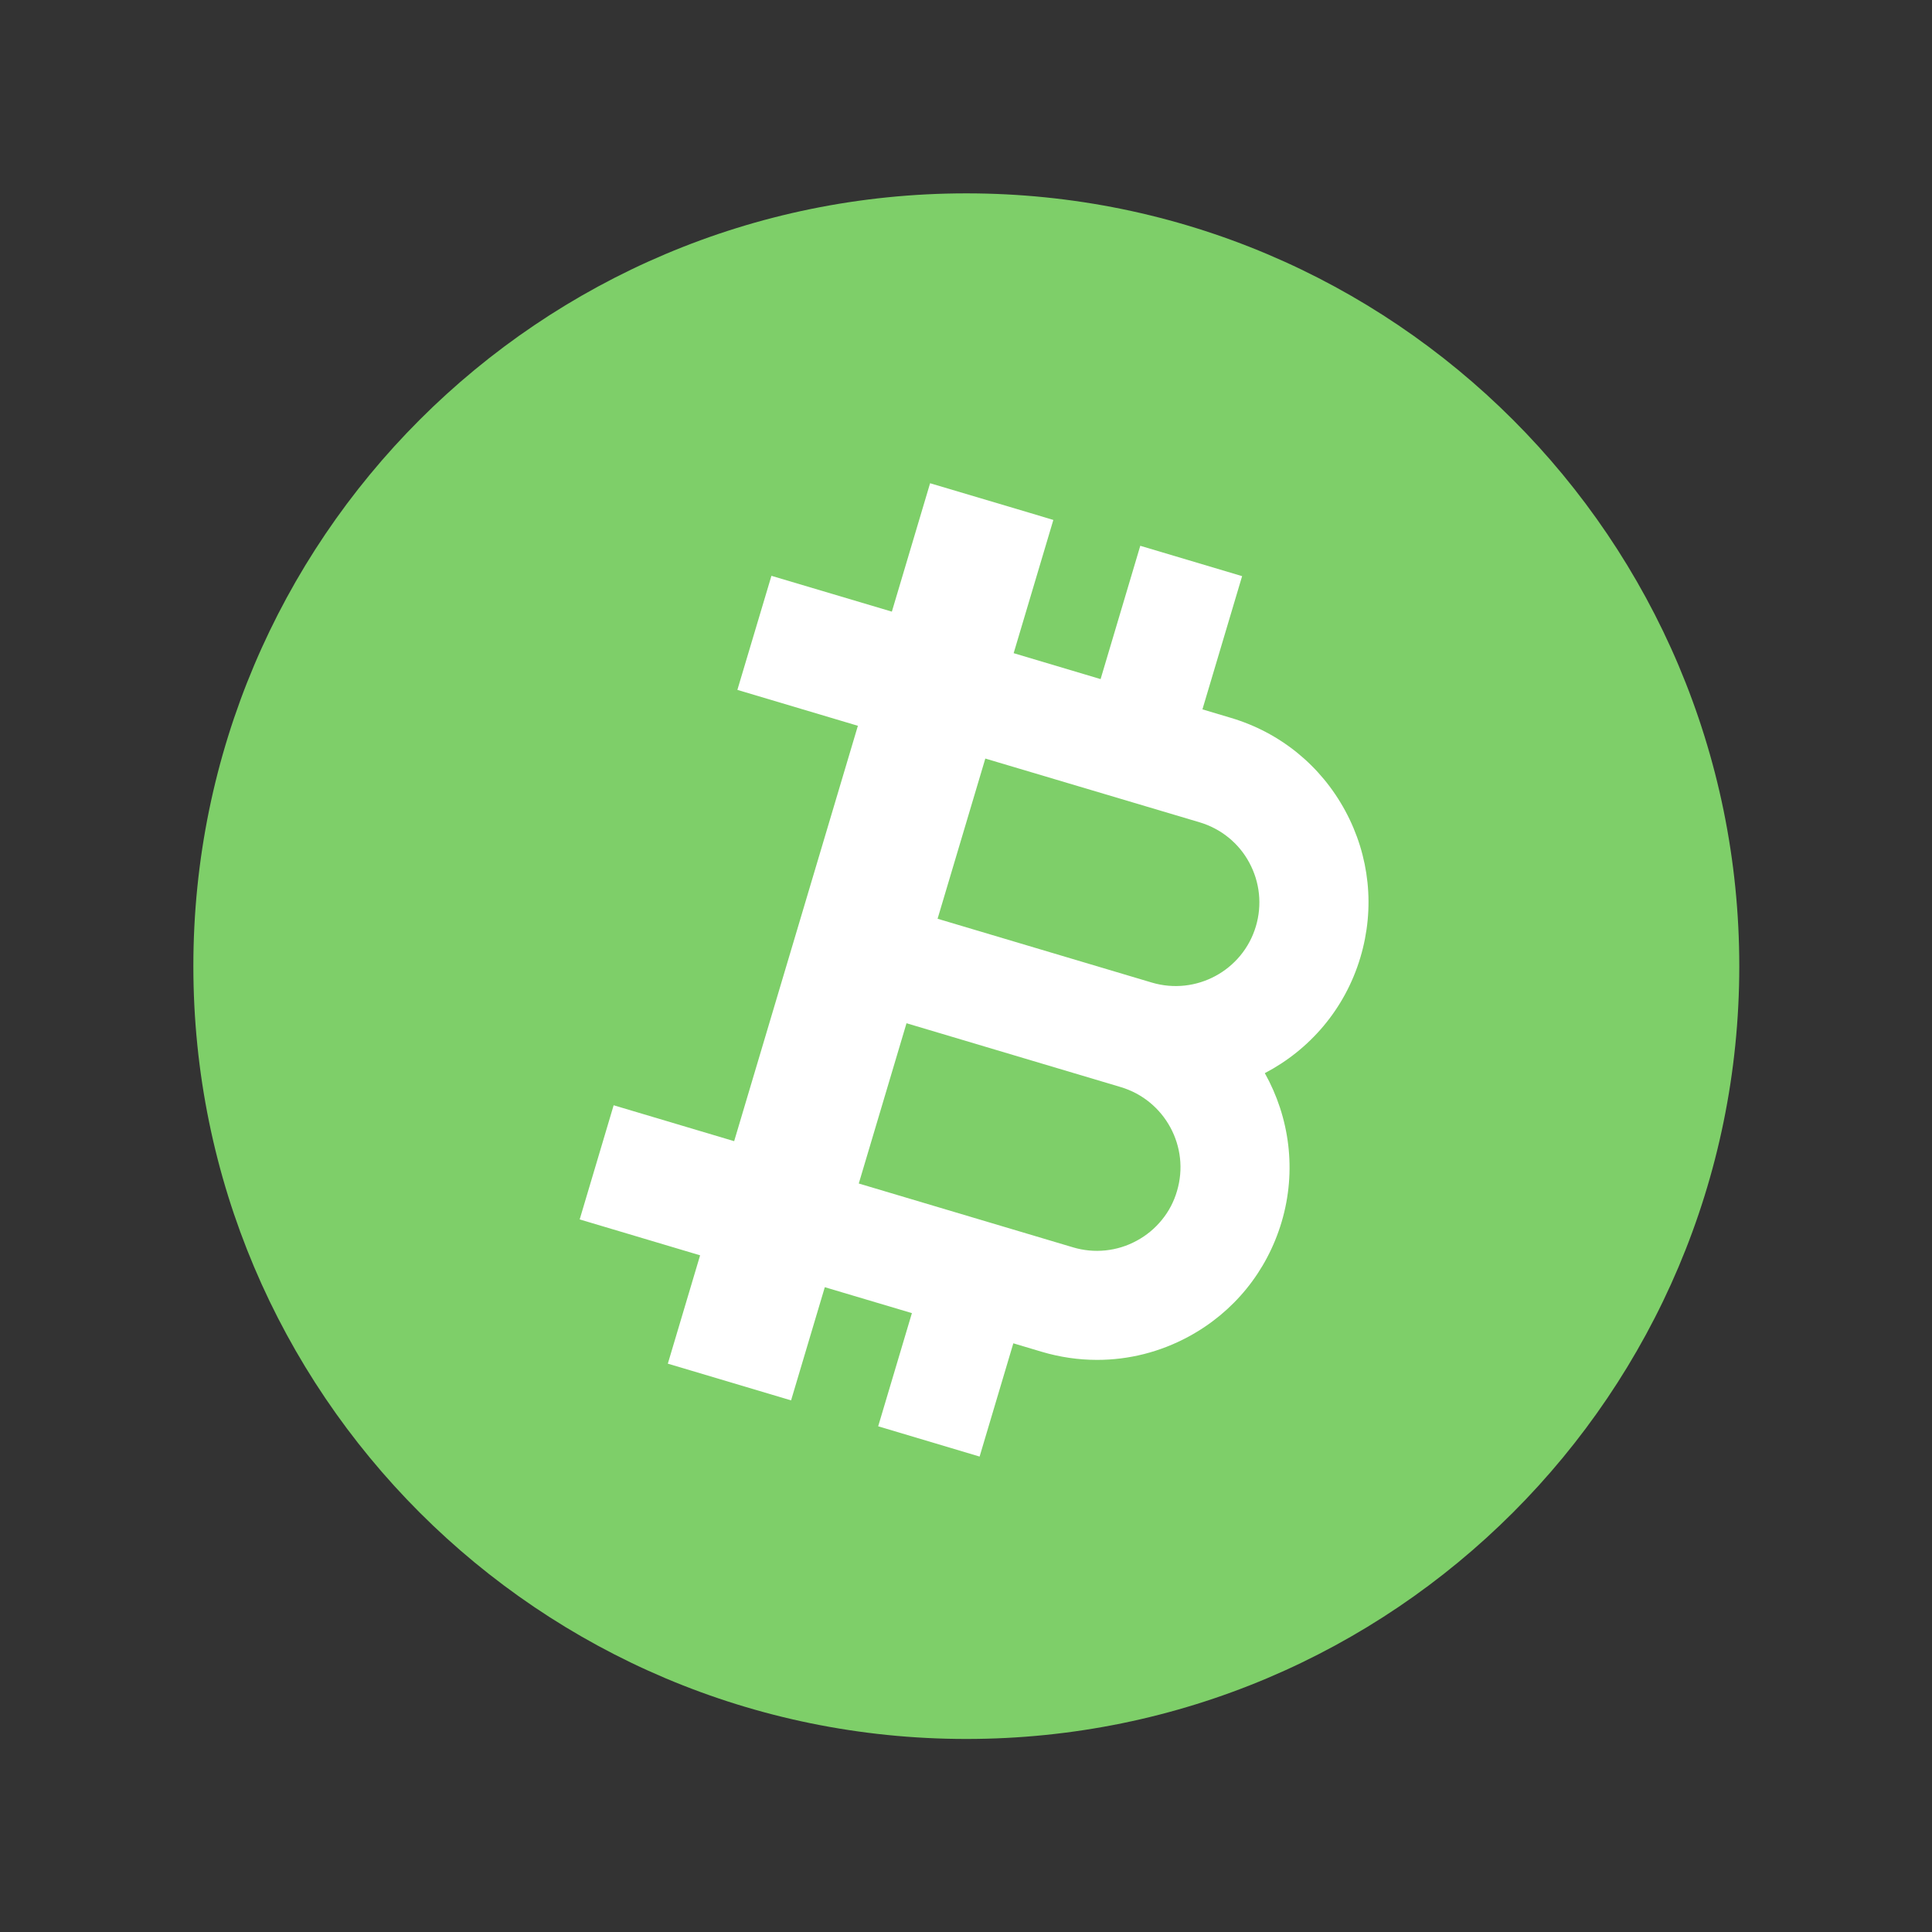
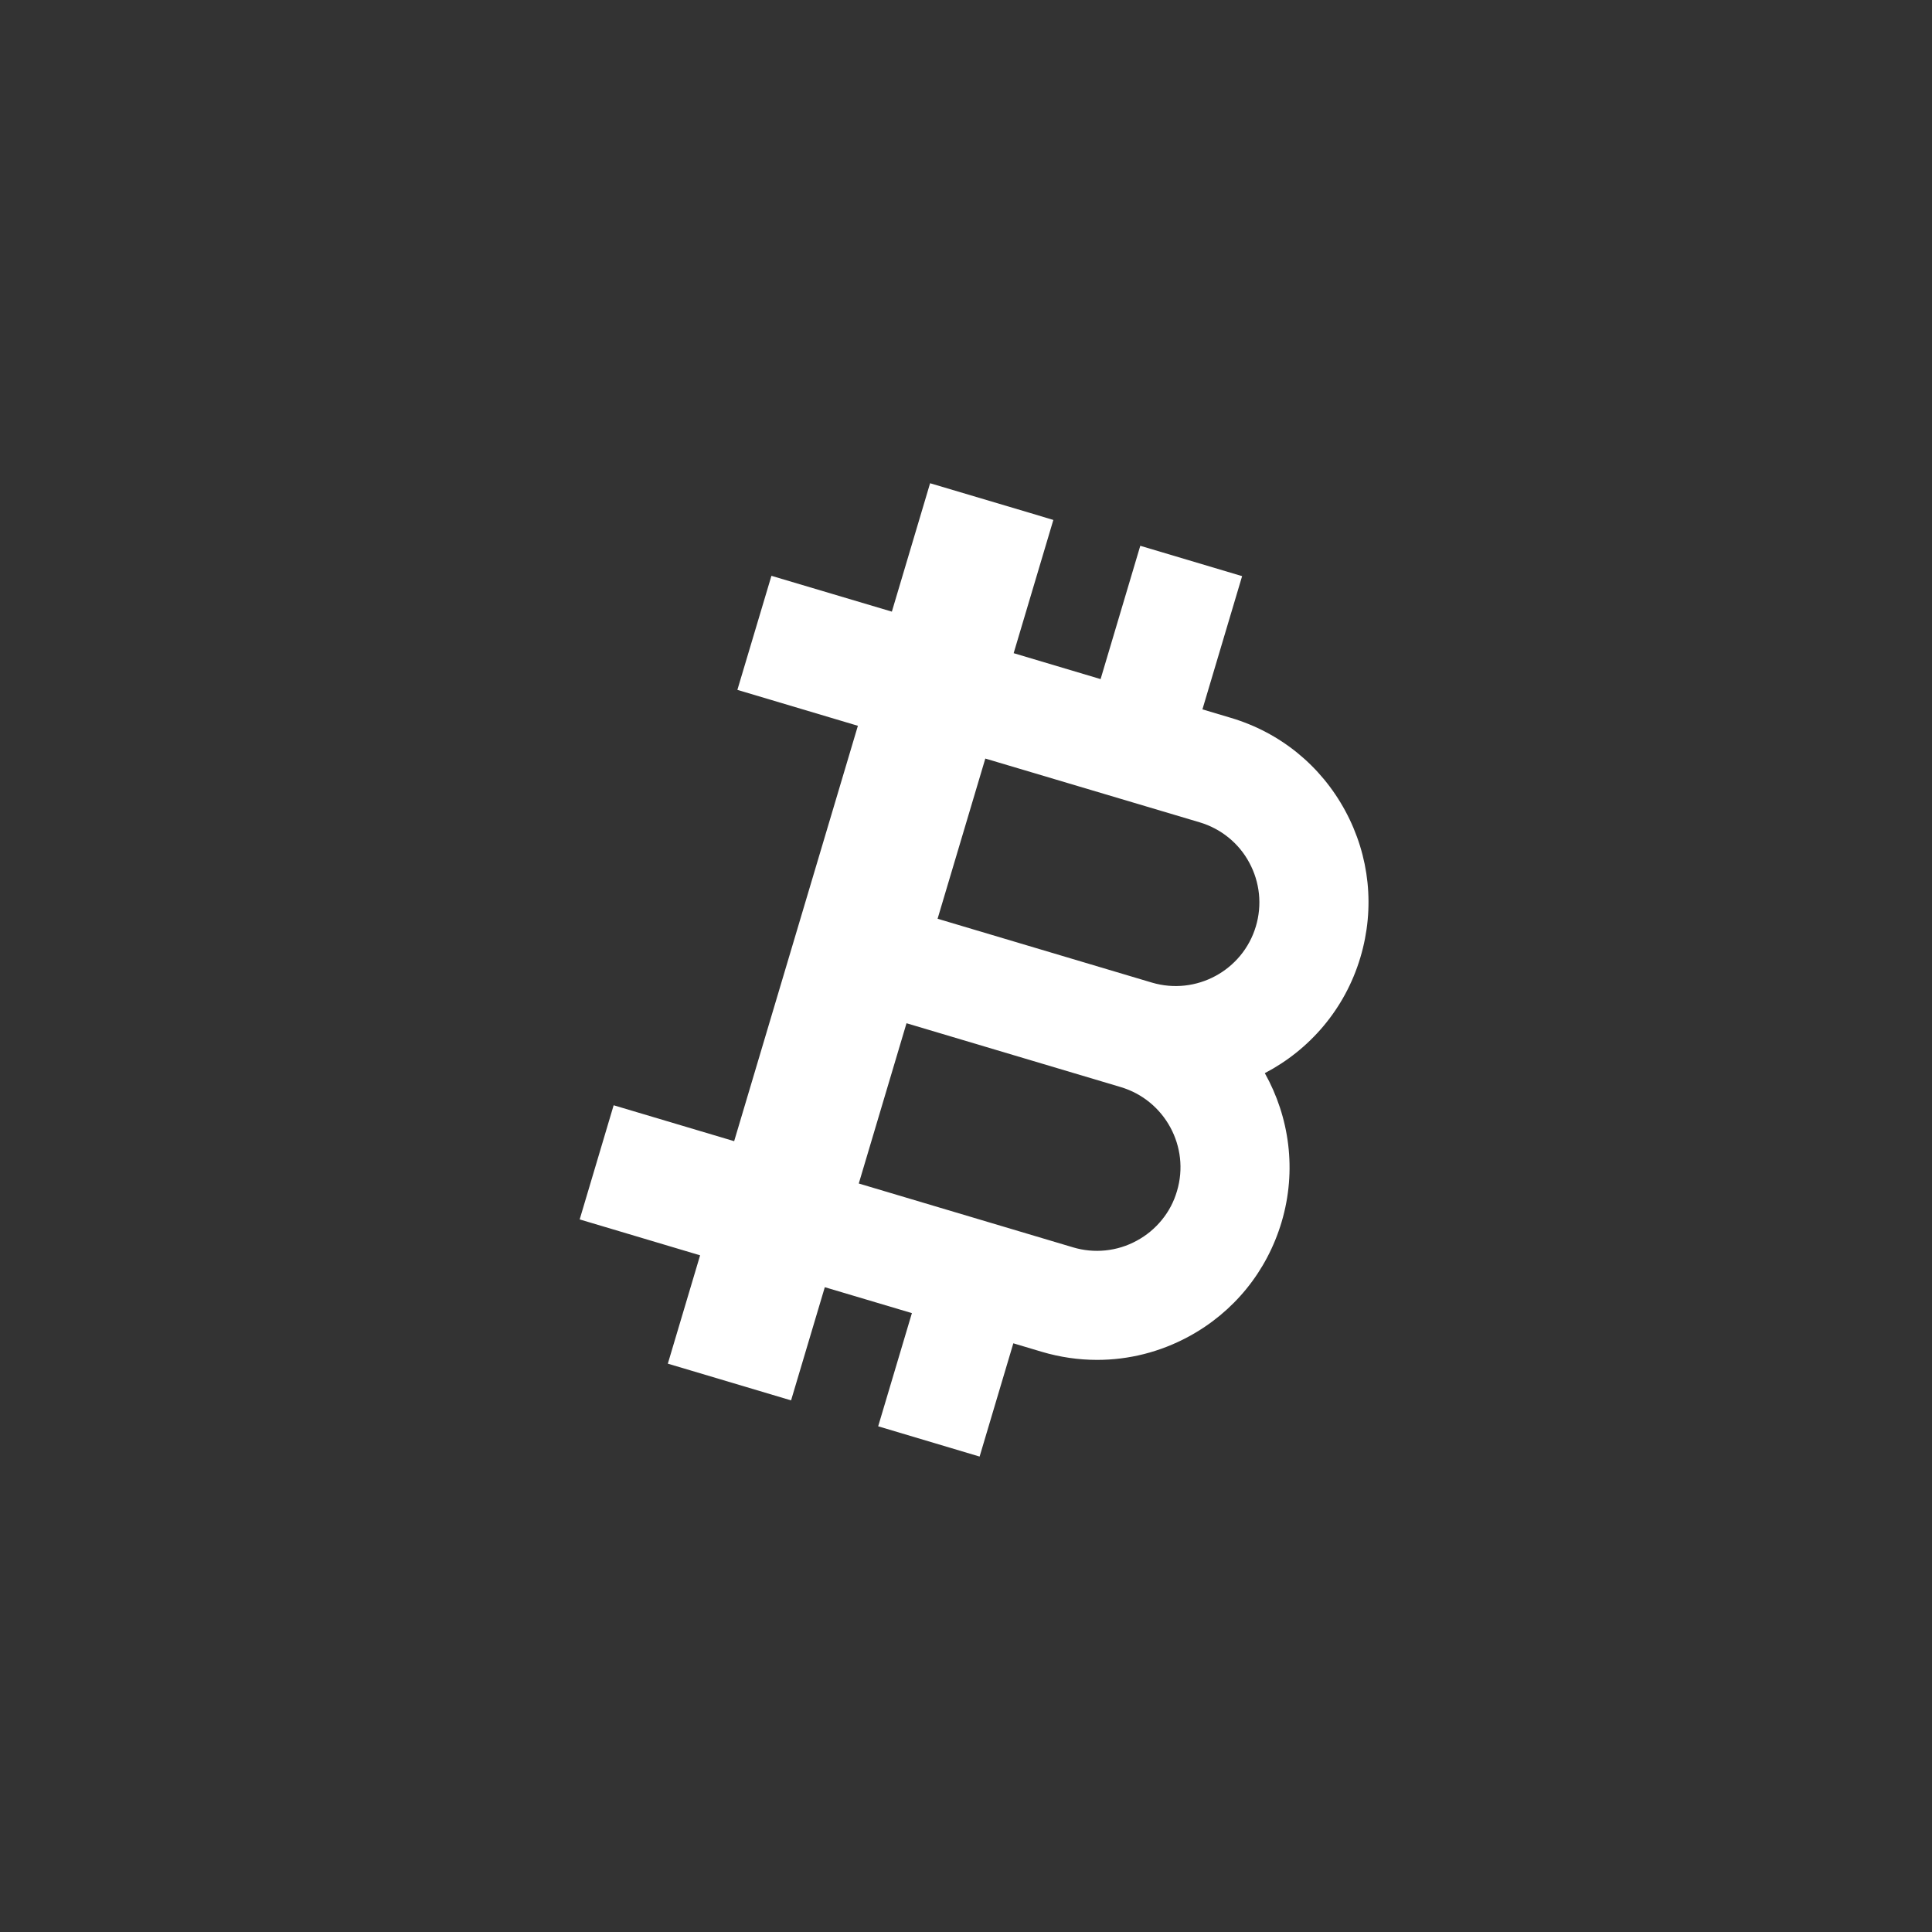
<svg xmlns="http://www.w3.org/2000/svg" width="24" height="24" viewBox="0 0 24 24" fill="none">
  <rect x="0" y="0" width="24" height="24" fill="#333333" stroke="none" />
-   <path d="M21.606 12.002C21.606 17.304 17.307 21.602 12.004 21.602C6.701 21.602 2.402 17.304 2.402 12.002C2.402 6.7 6.701 2.402 12.004 2.402C17.307 2.402 21.606 6.7 21.606 12.002Z" fill="#7ECF69" />
  <path d="M14.621 14.796C14.583 14.927 14.519 15.049 14.433 15.154C14.347 15.26 14.241 15.348 14.12 15.413C14.001 15.478 13.869 15.519 13.733 15.533C13.597 15.547 13.46 15.534 13.33 15.495L10.668 14.702L11.261 12.711L13.922 13.504H13.922C14.471 13.668 14.785 14.247 14.621 14.796ZM15.519 10.716C15.584 10.836 15.625 10.968 15.639 11.104C15.653 11.239 15.64 11.376 15.601 11.507C15.438 12.056 14.858 12.369 14.309 12.206H14.309L11.647 11.413L12.24 9.423L14.902 10.215C15.033 10.254 15.155 10.318 15.261 10.404C15.367 10.49 15.455 10.596 15.519 10.716ZM16.711 10.072C16.407 9.51 15.902 9.099 15.289 8.917L14.937 8.812L15.43 7.157L14.165 6.78L13.672 8.436L12.592 8.114L13.085 6.459L12.782 6.368L11.554 6.003L11.079 7.598L9.583 7.153L9.16 8.57L10.657 9.016L9.12 14.176L7.623 13.73L7.201 15.148L8.697 15.594L8.296 16.94L8.599 17.03L9.827 17.396L10.246 15.99L11.328 16.312L10.909 17.718L12.169 18.094L12.588 16.687L12.943 16.793C13.166 16.859 13.397 16.893 13.629 16.893C14.022 16.893 14.41 16.796 14.765 16.604C15.327 16.3 15.737 15.795 15.92 15.182C16.112 14.538 16.017 13.876 15.712 13.331C16.266 13.042 16.707 12.538 16.899 11.894C17.082 11.281 17.015 10.634 16.711 10.072Z" fill="white" />
</svg>